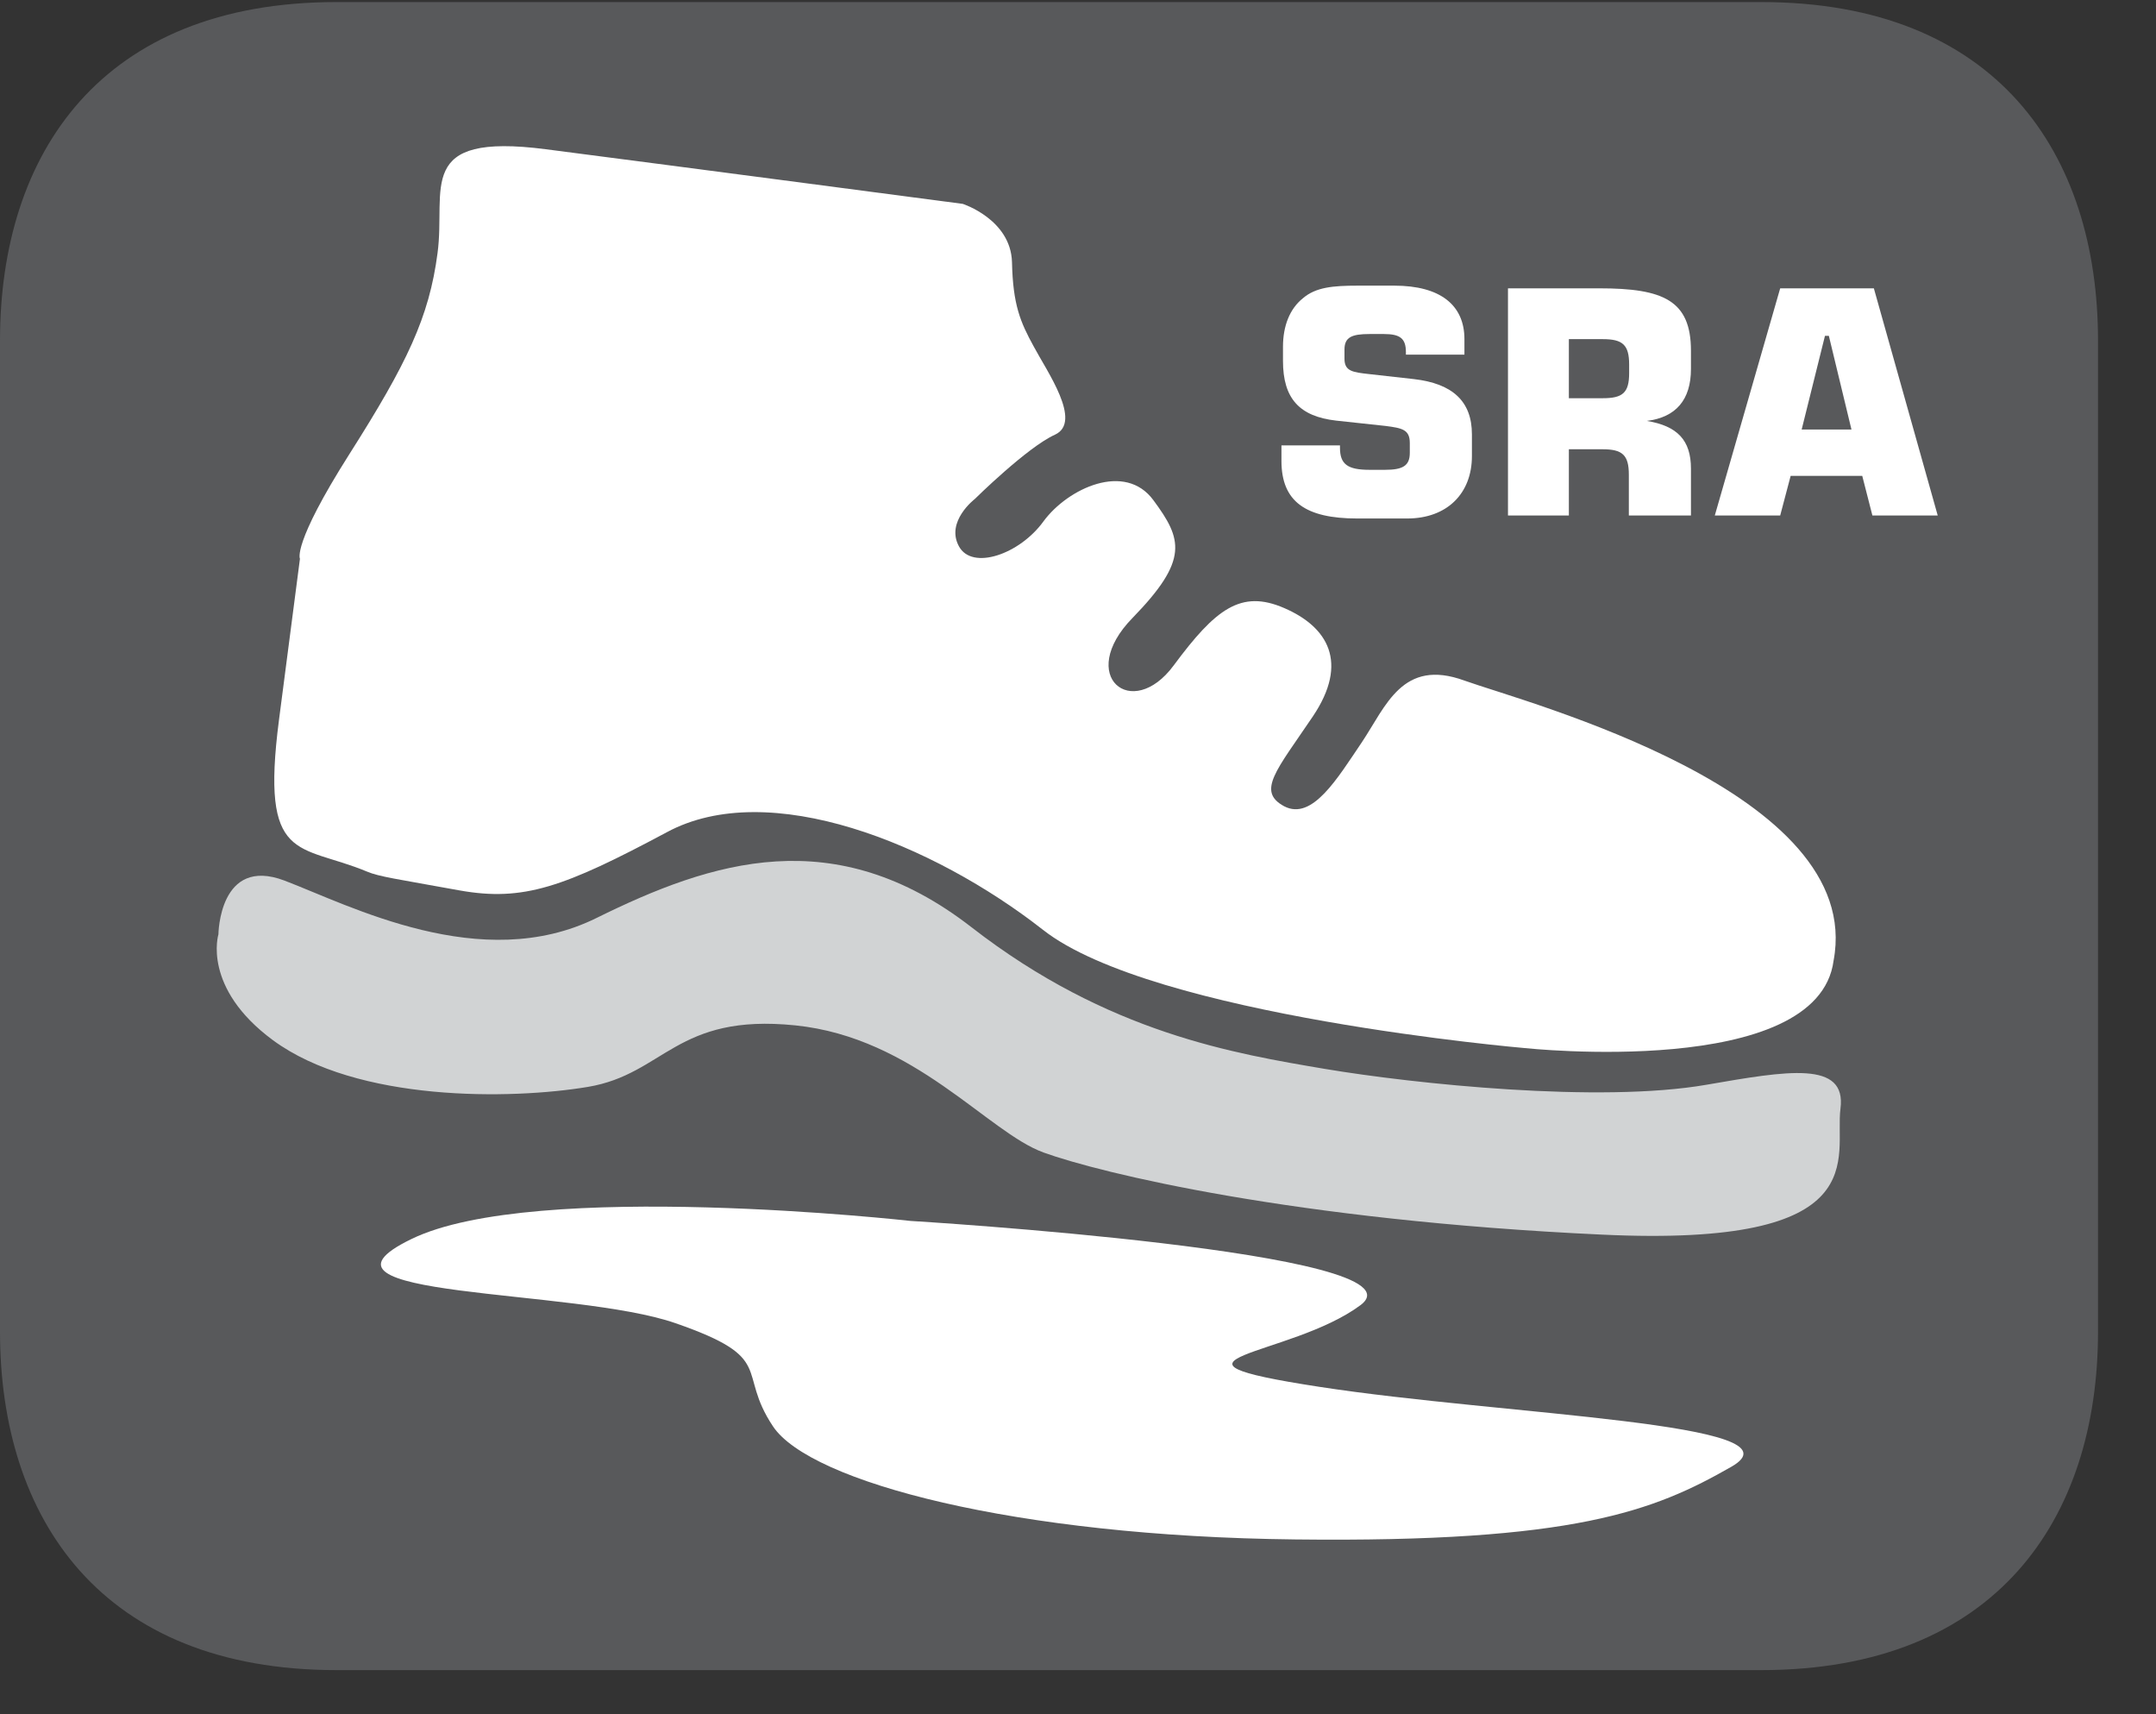
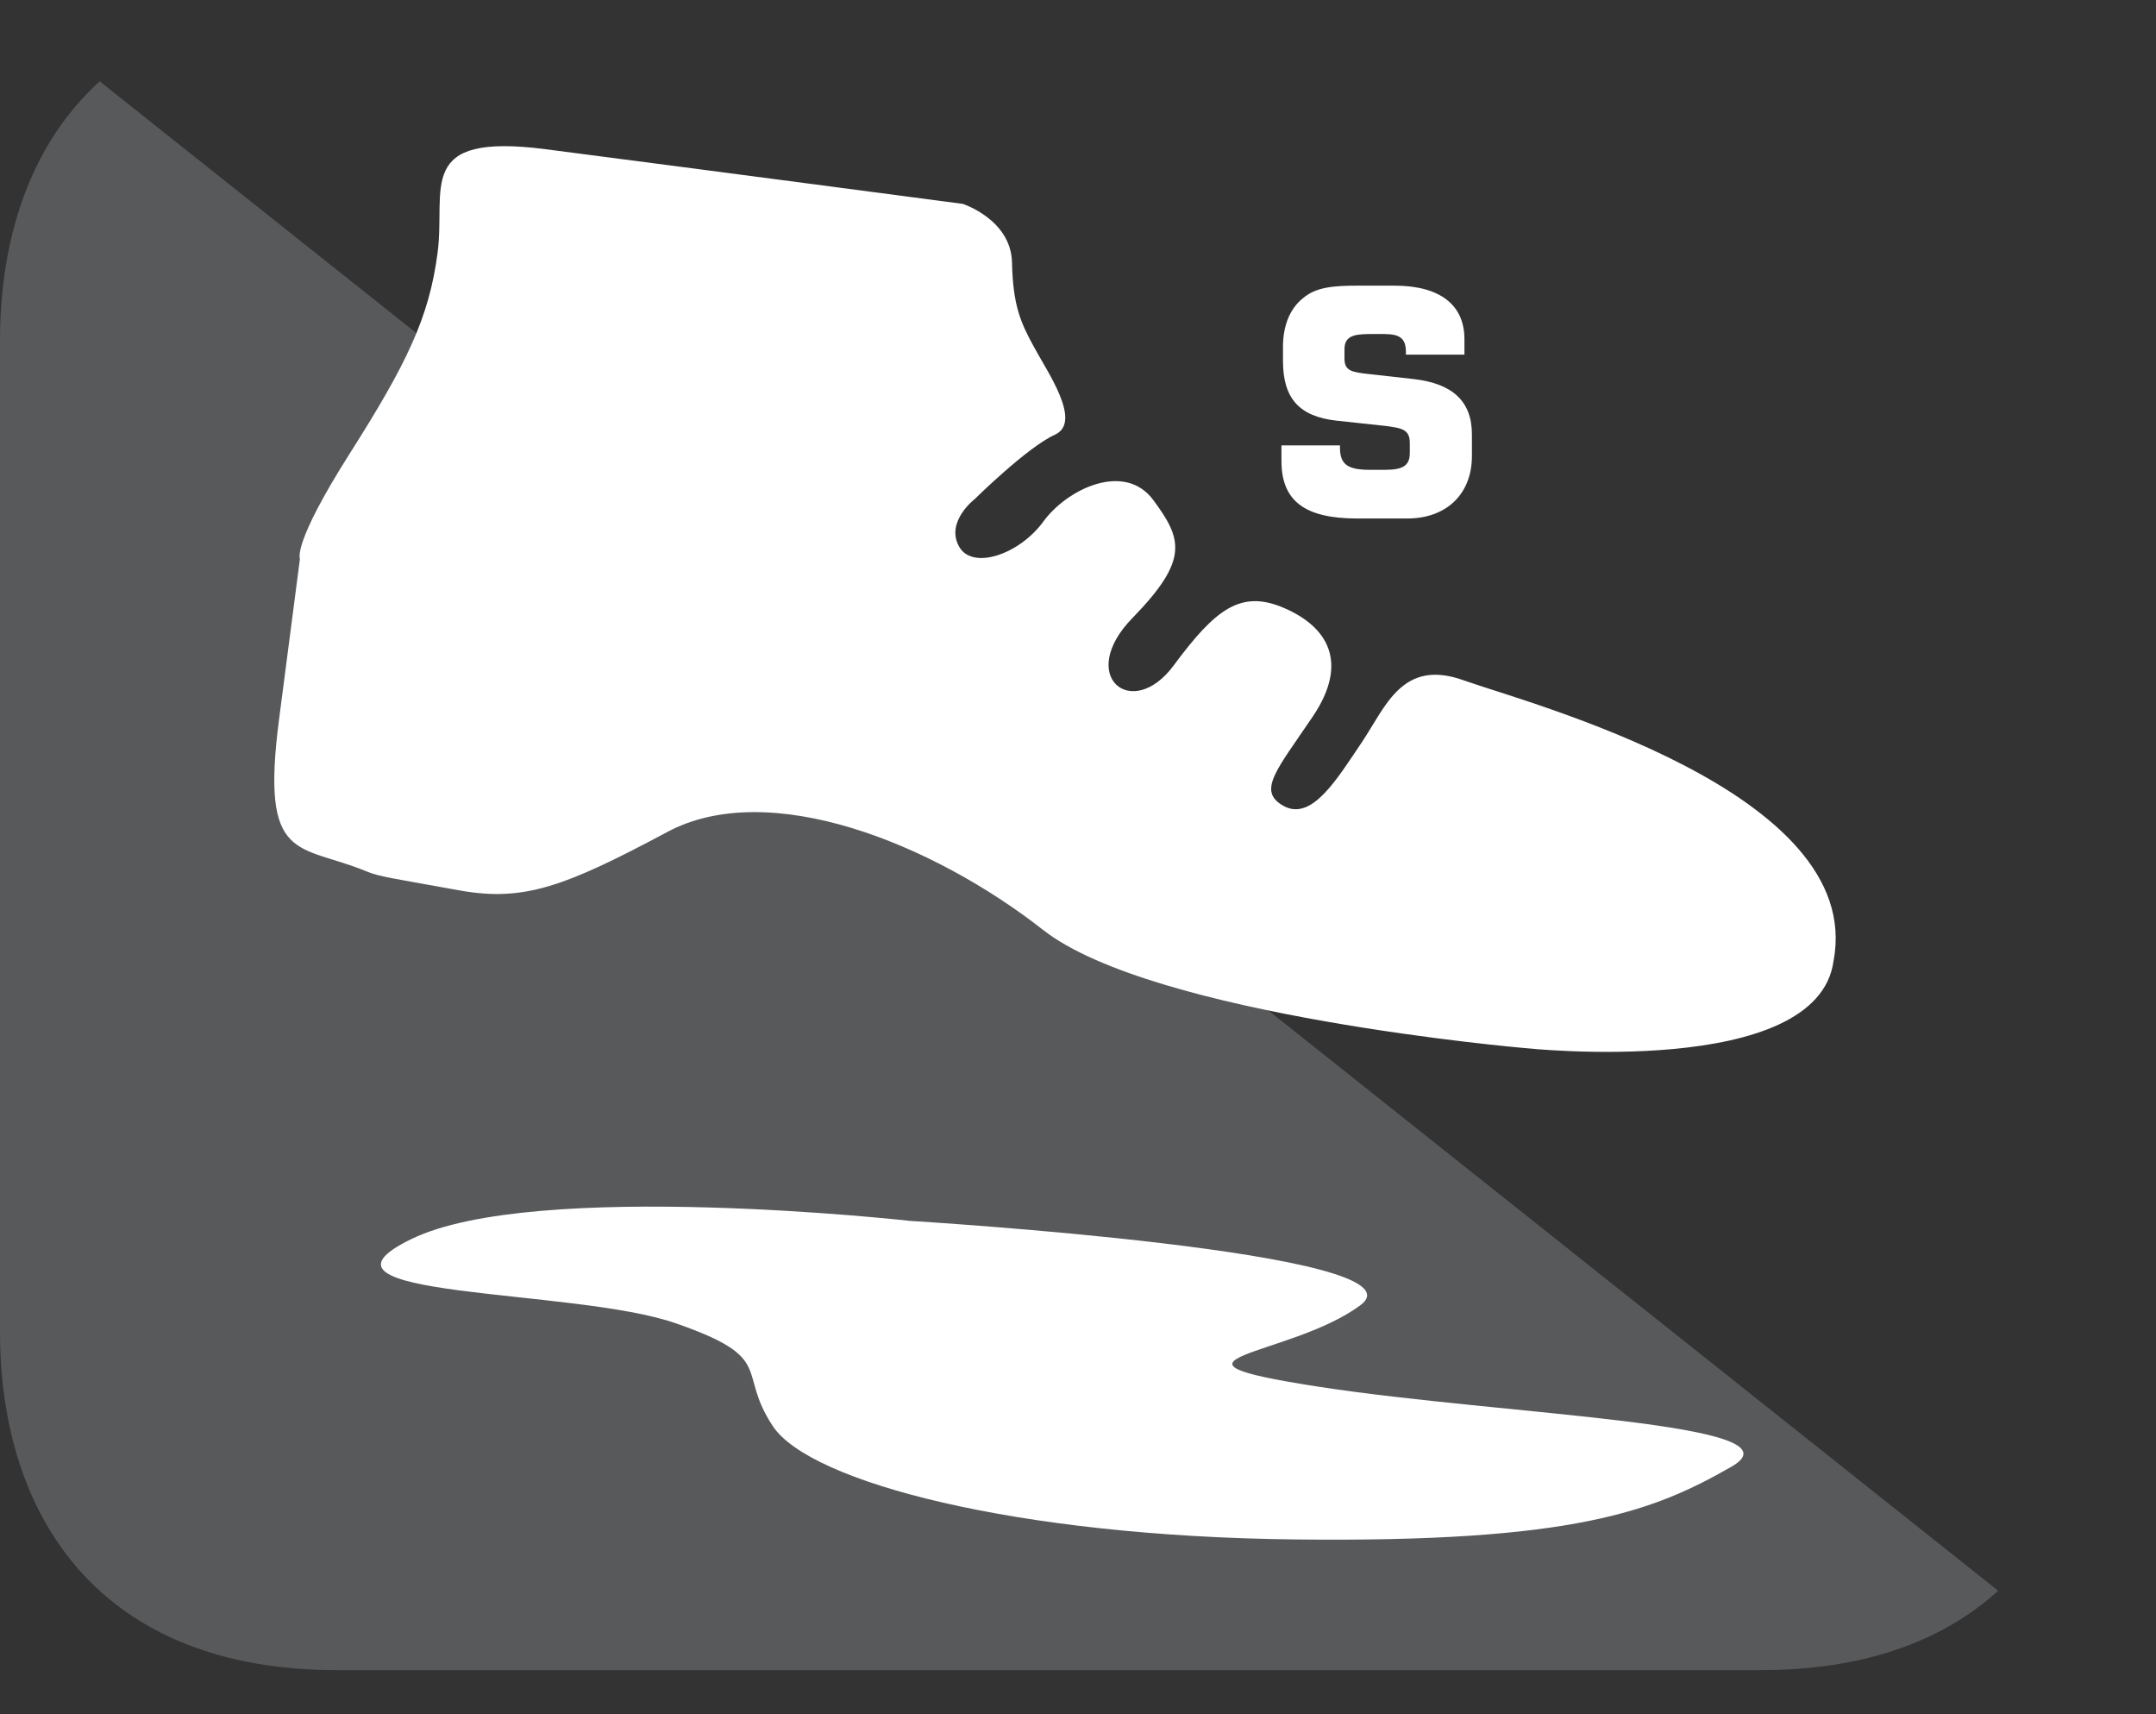
<svg xmlns="http://www.w3.org/2000/svg" width="28.22pt" height="22.434pt" viewBox="0 0 28.22 22.434" version="1.2">
  <rect x="0" y="0" width="28.22" height="22.434" fill="#333333" stroke="none" />
  <defs>
    <clipPath id="clip1">
-       <path d="M 0 0.027 L 27.461 0.027 L 27.461 21.855 L 0 21.855 Z M 0 0.027 " />
+       <path d="M 0 0.027 L 27.461 21.855 L 0 21.855 Z M 0 0.027 " />
    </clipPath>
  </defs>
  <g id="surface1">
-     <path style=" stroke:none;fill-rule:nonzero;fill:rgb(100%,100%,100%);fill-opacity:1;" d="M 11.648 15.816 C 11.648 15.816 18.457 16.227 17.535 16.918 C 16.617 17.605 14.582 17.617 16.996 17.988 C 19.41 18.359 23.398 18.457 22.387 19.035 C 21.379 19.613 20.34 20.027 16.68 19.984 C 13.02 19.945 10.328 19.23 9.844 18.504 C 9.359 17.777 9.898 17.613 8.574 17.152 C 7.25 16.691 3.496 16.84 5.113 16.051 C 6.727 15.266 11.648 15.816 11.648 15.816 " />
    <g clip-path="url(#clip1)" clip-rule="nonzero">
      <path style=" stroke:none;fill-rule:nonzero;fill:rgb(34.509%,34.901%,35.686%);fill-opacity:1;" d="M 27.461 17.426 C 27.461 19.871 26.133 21.855 23.051 21.855 L 4.406 21.855 C 1.324 21.855 0 19.871 0 17.426 L 0 4.457 C 0 2.008 1.324 0.027 4.406 0.027 L 23.051 0.027 C 26.133 0.027 27.461 2.008 27.461 4.457 Z M 27.461 17.426 " />
    </g>
    <path style=" stroke:none;fill-rule:nonzero;fill:rgb(100%,100%,100%);fill-opacity:1;" d="M 11.918 15.977 C 11.918 15.977 18.727 16.387 17.809 17.078 C 16.887 17.766 14.855 17.777 17.27 18.148 C 19.684 18.52 23.668 18.621 22.66 19.195 C 21.648 19.773 20.609 20.188 16.953 20.145 C 13.293 20.105 10.602 19.395 10.117 18.664 C 9.633 17.938 10.172 17.777 8.844 17.316 C 7.52 16.852 3.766 17 5.383 16.215 C 6.996 15.426 11.918 15.977 11.918 15.977 " />
    <path style=" stroke:none;fill-rule:nonzero;fill:rgb(100%,100%,100%);fill-opacity:1;" d="M 4.805 11.406 C 3.914 11.035 3.406 11.312 3.652 9.418 L 3.926 7.312 C 3.926 7.312 3.82 7.129 4.574 5.941 C 5.328 4.754 5.617 4.152 5.727 3.312 C 5.84 2.469 5.418 1.73 7.145 1.953 C 8.871 2.176 12.602 2.668 12.602 2.668 C 12.602 2.668 13.23 2.871 13.246 3.43 C 13.258 3.988 13.355 4.215 13.531 4.535 C 13.703 4.859 14.172 5.52 13.809 5.688 C 13.445 5.852 12.758 6.531 12.758 6.531 C 12.758 6.531 12.375 6.824 12.551 7.148 C 12.723 7.469 13.348 7.254 13.66 6.82 C 13.977 6.391 14.727 6.039 15.098 6.547 C 15.473 7.055 15.566 7.324 14.824 8.086 C 14.082 8.844 14.816 9.449 15.363 8.707 C 15.91 7.969 16.242 7.711 16.809 7.957 C 17.379 8.203 17.66 8.668 17.184 9.375 C 16.707 10.082 16.445 10.355 16.809 10.551 C 17.176 10.742 17.504 10.188 17.824 9.715 C 18.141 9.242 18.355 8.609 19.168 8.906 C 19.984 9.199 24.418 10.355 24 12.57 C 23.797 14.129 19.957 13.715 19.957 13.715 C 19.957 13.715 15.09 13.297 13.652 12.168 C 12.215 11.043 10.066 10.168 8.727 10.891 C 7.383 11.609 6.852 11.801 6.016 11.652 C 5.18 11.5 4.965 11.473 4.805 11.406 " />
-     <path style=" stroke:none;fill-rule:nonzero;fill:rgb(81.961%,82.745%,83.138%);fill-opacity:1;" d="M 2.859 12.227 C 2.859 12.227 2.867 11.199 3.723 11.523 C 4.578 11.848 6.301 12.758 7.809 12.012 C 9.32 11.266 10.926 10.746 12.715 12.133 C 14.504 13.523 16.172 13.789 17.344 13.988 C 18.516 14.184 20.938 14.438 22.336 14.195 C 23.395 14.012 24.172 13.875 24.09 14.508 C 24.008 15.141 24.582 16.328 20.965 16.156 C 16.93 15.969 14.395 15.348 13.66 15.082 C 12.926 14.816 11.973 13.578 10.41 13.418 C 8.848 13.258 8.699 14.055 7.695 14.223 C 6.688 14.391 4.676 14.422 3.574 13.613 C 2.641 12.926 2.859 12.227 2.859 12.227 " />
    <path style=" stroke:none;fill-rule:nonzero;fill:rgb(100%,100%,100%);fill-opacity:1;" d="M 17.539 5.828 L 17.539 5.859 C 17.539 6.074 17.637 6.148 17.926 6.148 L 18.129 6.148 C 18.363 6.148 18.453 6.094 18.453 5.926 L 18.453 5.797 C 18.453 5.621 18.352 5.602 18.137 5.574 L 17.488 5.504 C 17.008 5.449 16.793 5.215 16.793 4.723 L 16.793 4.539 C 16.793 4.262 16.883 4.039 17.055 3.902 C 17.223 3.758 17.449 3.738 17.77 3.738 L 18.25 3.738 C 18.852 3.738 19.168 3.992 19.168 4.438 L 19.168 4.641 L 18.402 4.641 L 18.402 4.609 C 18.402 4.43 18.328 4.371 18.113 4.371 L 17.926 4.371 C 17.691 4.371 17.598 4.414 17.598 4.574 L 17.598 4.695 C 17.598 4.859 17.707 4.871 17.918 4.895 L 18.508 4.961 C 19.016 5.02 19.266 5.254 19.266 5.684 L 19.266 5.969 C 19.266 6.457 18.941 6.785 18.418 6.785 L 17.766 6.785 C 17.086 6.785 16.773 6.562 16.773 6.031 L 16.773 5.828 Z M 17.539 5.828 " />
-     <path style=" stroke:none;fill-rule:nonzero;fill:rgb(100%,100%,100%);fill-opacity:1;" d="M 19.738 3.773 L 20.934 3.773 C 21.77 3.773 22.133 3.93 22.133 4.59 L 22.133 4.828 C 22.133 5.23 21.938 5.461 21.555 5.508 C 21.957 5.574 22.133 5.762 22.133 6.133 L 22.133 6.746 L 21.32 6.746 L 21.32 6.211 C 21.32 5.953 21.234 5.879 20.977 5.879 L 20.535 5.879 L 20.535 6.746 L 19.738 6.746 Z M 20.98 5.211 C 21.238 5.211 21.324 5.141 21.324 4.883 L 21.324 4.77 C 21.324 4.512 21.238 4.438 20.98 4.438 L 20.535 4.438 L 20.535 5.211 Z M 20.98 5.211 " />
-     <path style=" stroke:none;fill-rule:nonzero;fill:rgb(100%,100%,100%);fill-opacity:1;" d="M 23.301 3.773 L 24.527 3.773 L 25.363 6.746 L 24.508 6.746 L 24.375 6.227 L 23.438 6.227 L 23.301 6.746 L 22.445 6.746 Z M 24.234 5.621 L 23.938 4.395 L 23.887 4.395 L 23.582 5.621 Z M 24.234 5.621 " />
  </g>
</svg>